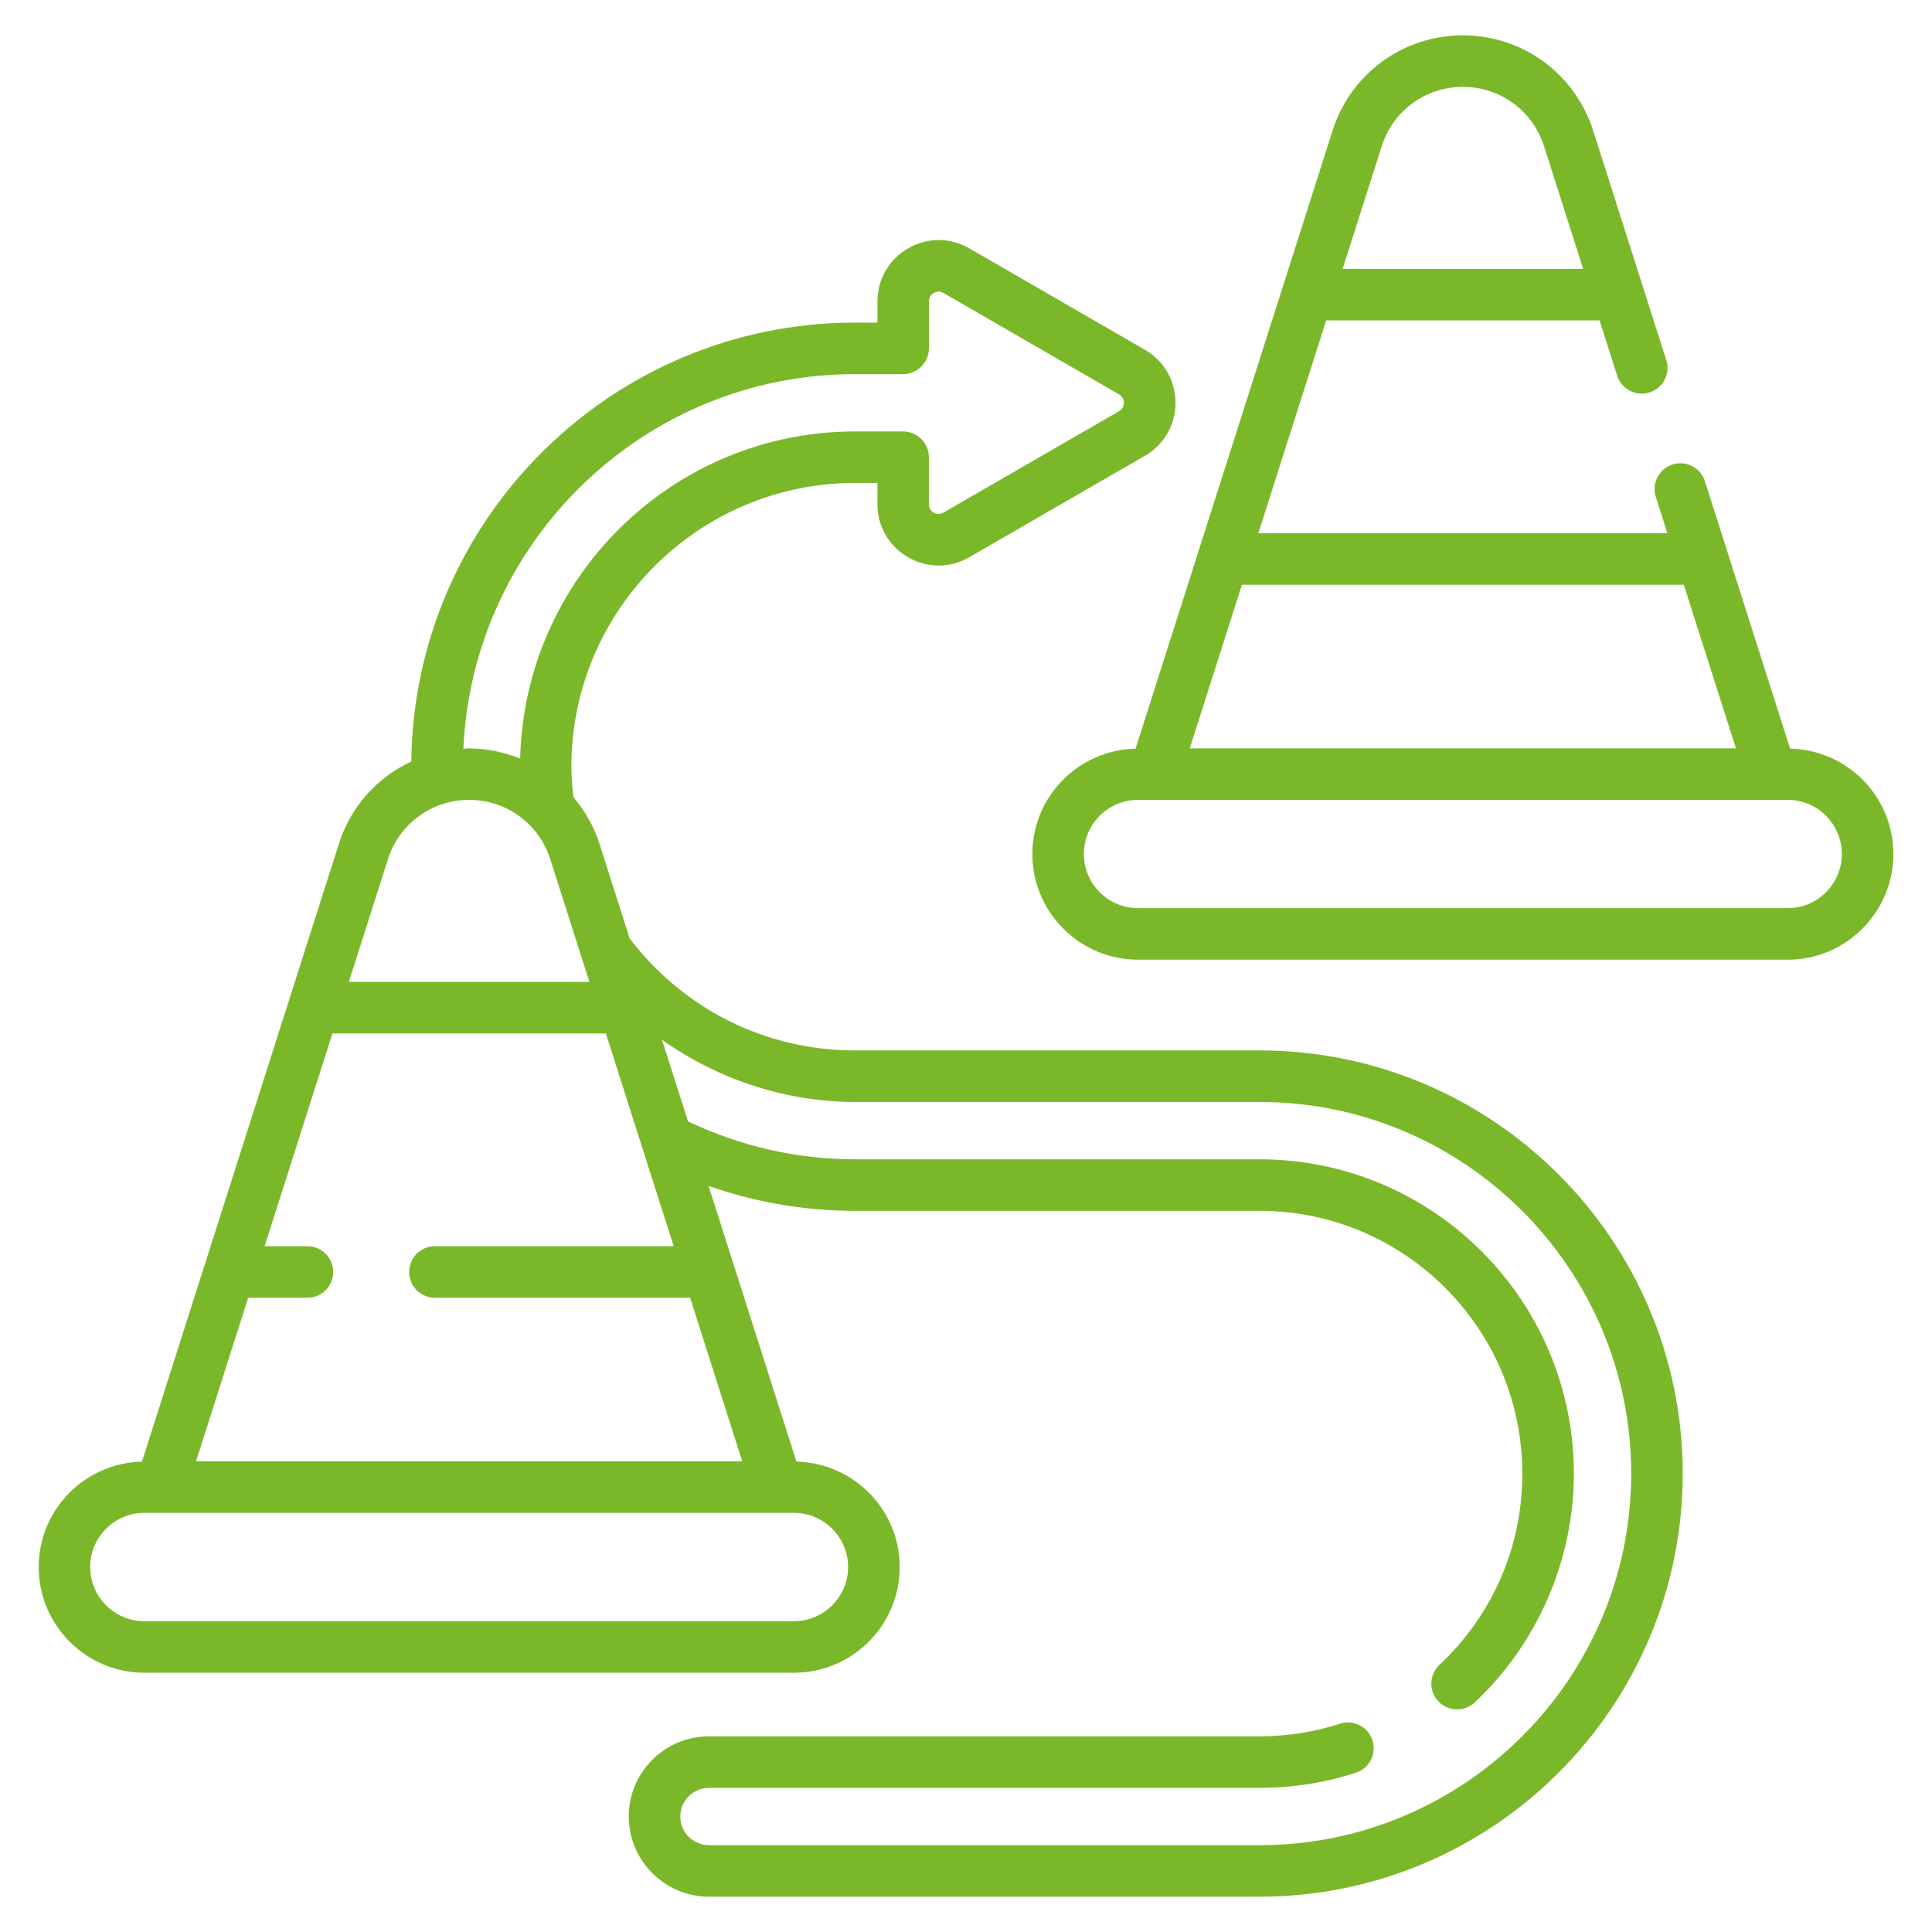
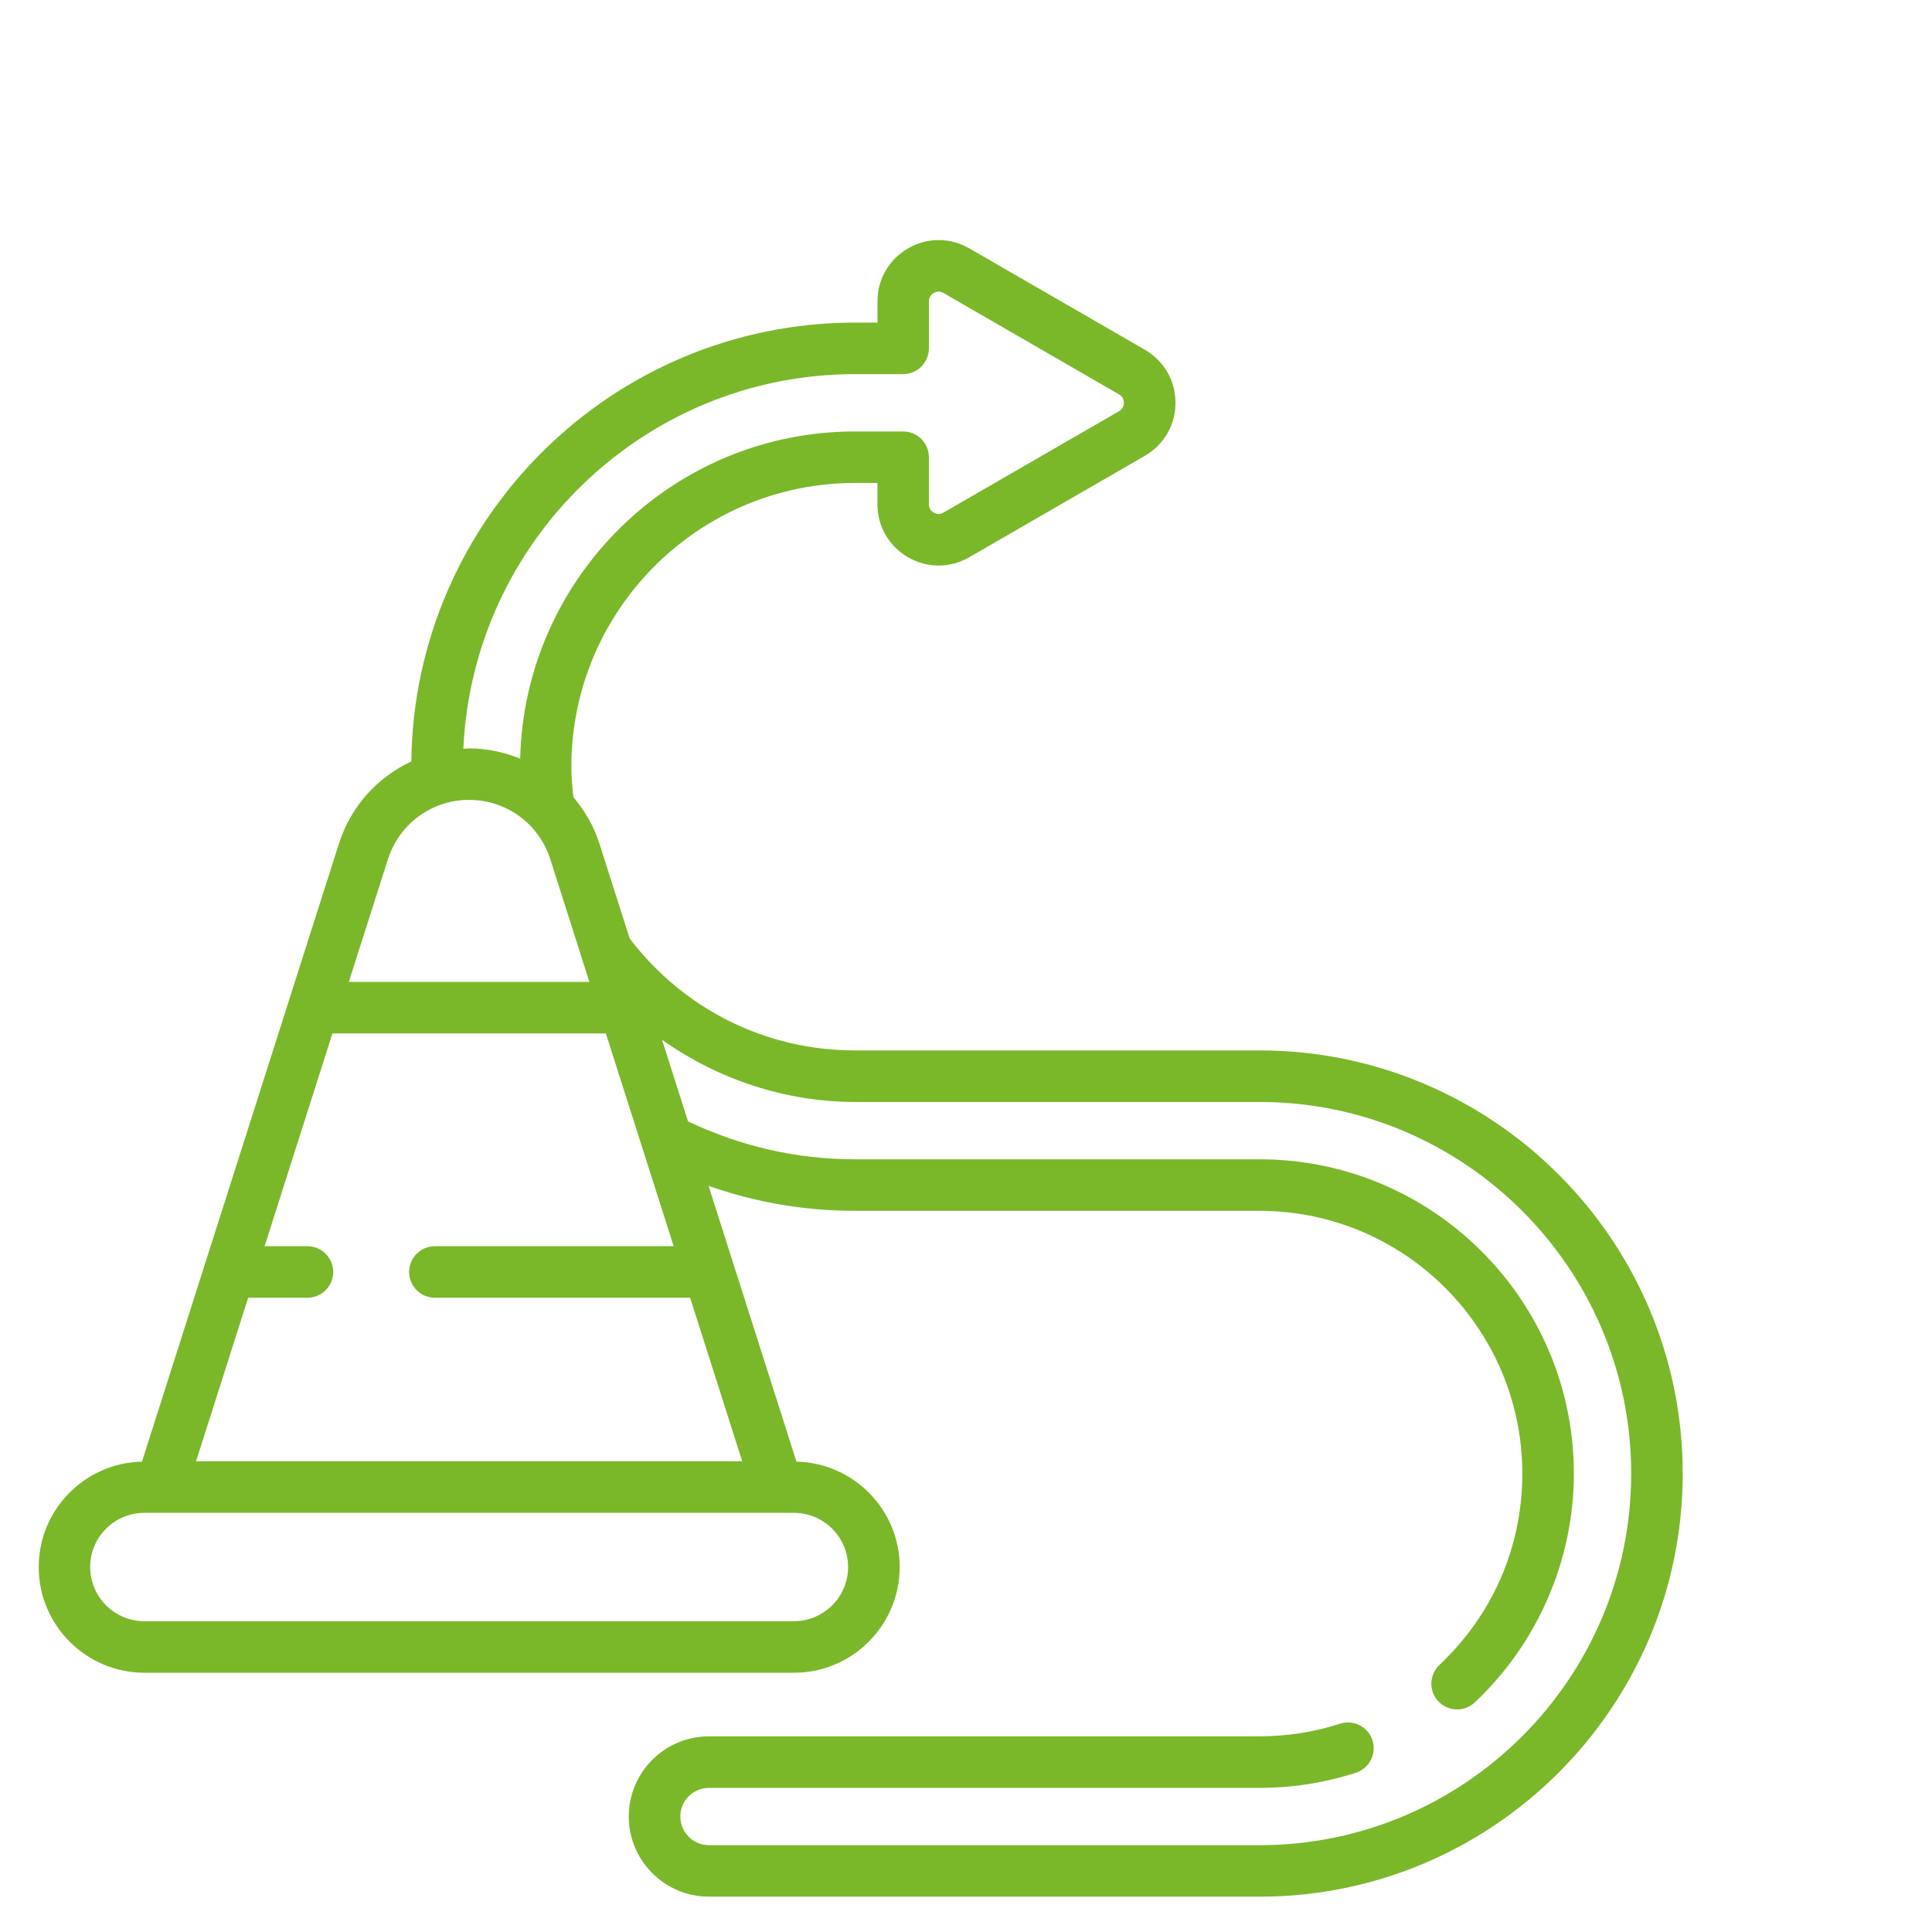
<svg xmlns="http://www.w3.org/2000/svg" version="1.1" id="Capa_1" x="0px" y="0px" width="75px" height="75px" viewBox="218.5 218.5 75 75" xml:space="preserve">
  <g>
    <path fill="#7AB829" d="M267.394,259.277h-15.699c-3.463,0-6.641-1.585-8.751-4.343l-1.175-3.687   c-0.217-0.681-0.572-1.282-1.011-1.803c-0.042-0.39-0.078-0.783-0.078-1.18c0-6.074,4.941-11.016,11.016-11.016h0.866v0.826   c0,0.859,0.444,1.628,1.188,2.058s1.633,0.43,2.376,0l6.819-3.938c0.744-0.431,1.188-1.201,1.187-2.06s-0.445-1.627-1.188-2.057   l-6.816-3.936c-0.744-0.43-1.632-0.43-2.376,0c-0.745,0.43-1.189,1.199-1.189,2.059v0.823h-0.866   c-9.438,0-17.12,7.625-17.23,17.037c-1.31,0.611-2.347,1.738-2.809,3.187l-7.647,23.993c-2.217,0.051-4.008,1.862-4.008,4.092   c0,2.262,1.84,4.103,4.102,4.103h25.219c2.262,0,4.102-1.841,4.102-4.103c0-2.229-1.791-4.041-4.008-4.092l-3.412-10.705   c1.819,0.641,3.724,0.969,5.691,0.969h15.699c5.624,0,10.2,4.576,10.2,10.2c0,2.838-1.143,5.476-3.217,7.427   c-0.402,0.379-0.421,1.012-0.043,1.414c0.197,0.209,0.463,0.314,0.729,0.314c0.246,0,0.492-0.09,0.686-0.271   c2.444-2.3,3.846-5.537,3.846-8.884c0-6.728-5.473-12.2-12.2-12.2h-15.699c-2.275,0-4.453-0.506-6.489-1.472l-1.009-3.166   c2.178,1.537,4.792,2.412,7.498,2.412h15.699c7.954,0,14.426,6.472,14.426,14.426s-6.472,14.426-14.426,14.426h-21.375   c-0.614,0-1.113-0.5-1.113-1.114c0-0.612,0.5-1.111,1.113-1.111h21.375c1.277,0,2.535-0.198,3.738-0.588   c0.525-0.17,0.813-0.734,0.643-1.26c-0.169-0.524-0.73-0.813-1.26-0.643c-1.003,0.325-2.053,0.49-3.121,0.49h-21.375   c-1.717,0-3.113,1.396-3.113,3.111c0,1.717,1.396,3.114,3.113,3.114h21.375c9.058,0,16.426-7.368,16.426-16.426   S276.451,259.277,267.394,259.277z M251.694,233.023h1.866c0.552,0,1-0.448,1-1V230.2c0-0.189,0.118-0.286,0.188-0.327   c0.07-0.041,0.214-0.095,0.376,0l6.817,3.937c0.164,0.094,0.188,0.245,0.188,0.326c0,0.082-0.024,0.232-0.188,0.327l-6.818,3.937   c-0.163,0.094-0.306,0.04-0.376,0s-0.188-0.137-0.188-0.325v-1.826c0-0.552-0.448-1-1-1h-1.866c-7.071,0-12.831,5.671-13,12.701   c-0.619-0.249-1.285-0.398-1.983-0.398c-0.076,0-0.148,0.015-0.223,0.018C236.855,239.489,243.525,233.023,251.694,233.023z    M233.56,251.854c0.439-1.377,1.706-2.303,3.151-2.303c1.445,0,2.712,0.926,3.151,2.303l1.518,4.764h-9.339L233.56,251.854z    M251.423,279.331c0,1.159-0.943,2.103-2.102,2.103h-25.219c-1.159,0-2.102-0.943-2.102-2.103s0.943-2.102,2.102-2.102h0.64h23.939   h0.64C250.48,277.229,251.423,278.172,251.423,279.331z M226.11,275.229l2.024-6.351h2.301c0.552,0,1-0.447,1-1s-0.448-1-1-1   h-1.663l2.633-8.261h10.614l2.633,8.261h-9.269c-0.552,0-1,0.447-1,1s0.448,1,1,1h9.907l2.024,6.351H226.11z" />
-     <path fill="#7AB829" d="M287.992,247.561l-3.308-10.38c-0.168-0.526-0.732-0.818-1.257-0.649c-0.526,0.167-0.816,0.73-0.649,1.256   l0.45,1.412h-15.88l2.634-8.261h10.613l0.684,2.146c0.168,0.526,0.73,0.816,1.257,0.649s0.816-0.73,0.649-1.256l-2.84-8.91   c-0.705-2.21-2.736-3.696-5.057-3.696c-2.322,0-4.354,1.486-5.057,3.696l-7.648,23.993c-2.217,0.052-4.007,1.862-4.007,4.092   c0,2.262,1.84,4.102,4.102,4.102h25.22c2.262,0,4.102-1.84,4.102-4.102C292,249.423,290.21,247.611,287.992,247.561z    M272.139,224.174c0.438-1.377,1.703-2.302,3.15-2.302c1.445,0,2.712,0.926,3.15,2.303l1.519,4.764h-9.339L272.139,224.174z    M266.711,241.2h17.154l2.024,6.351h-21.203L266.711,241.2z M287.898,253.754h-25.22c-1.159,0-2.102-0.943-2.102-2.102   c0-1.159,0.942-2.102,2.102-2.102h25.22c1.159,0,2.102,0.943,2.102,2.102C290,252.812,289.058,253.754,287.898,253.754z" />
  </g>
</svg>